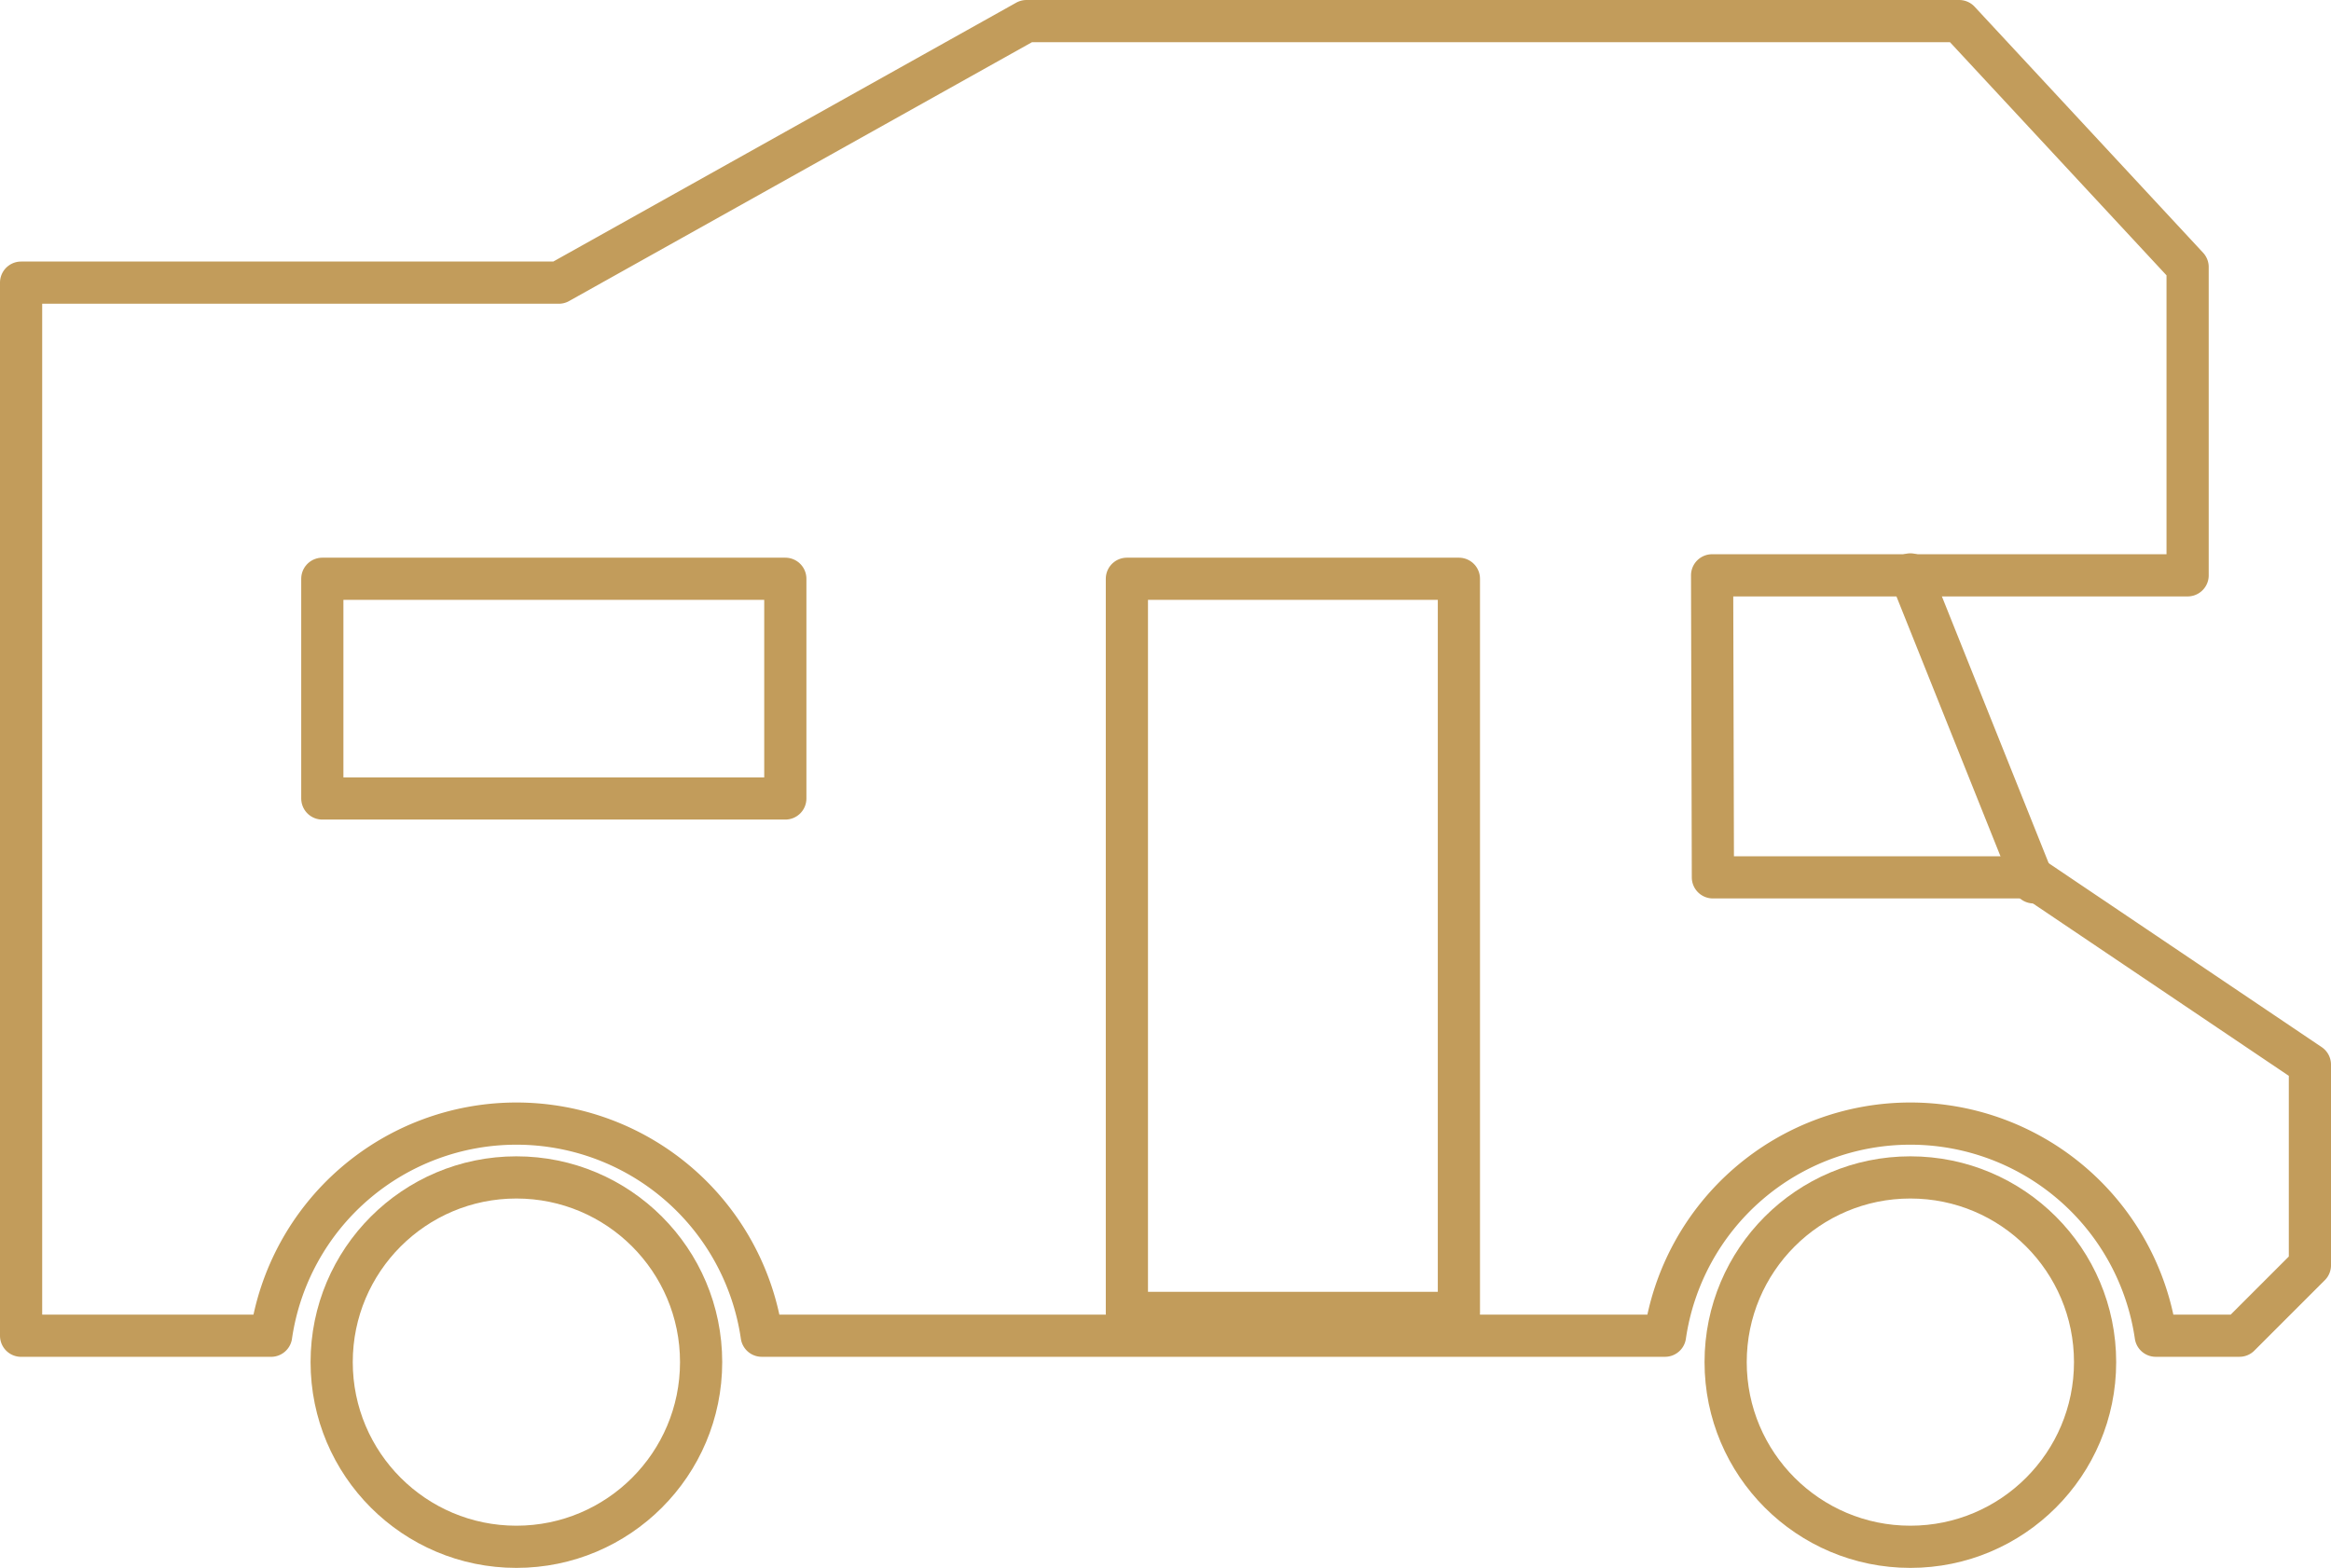
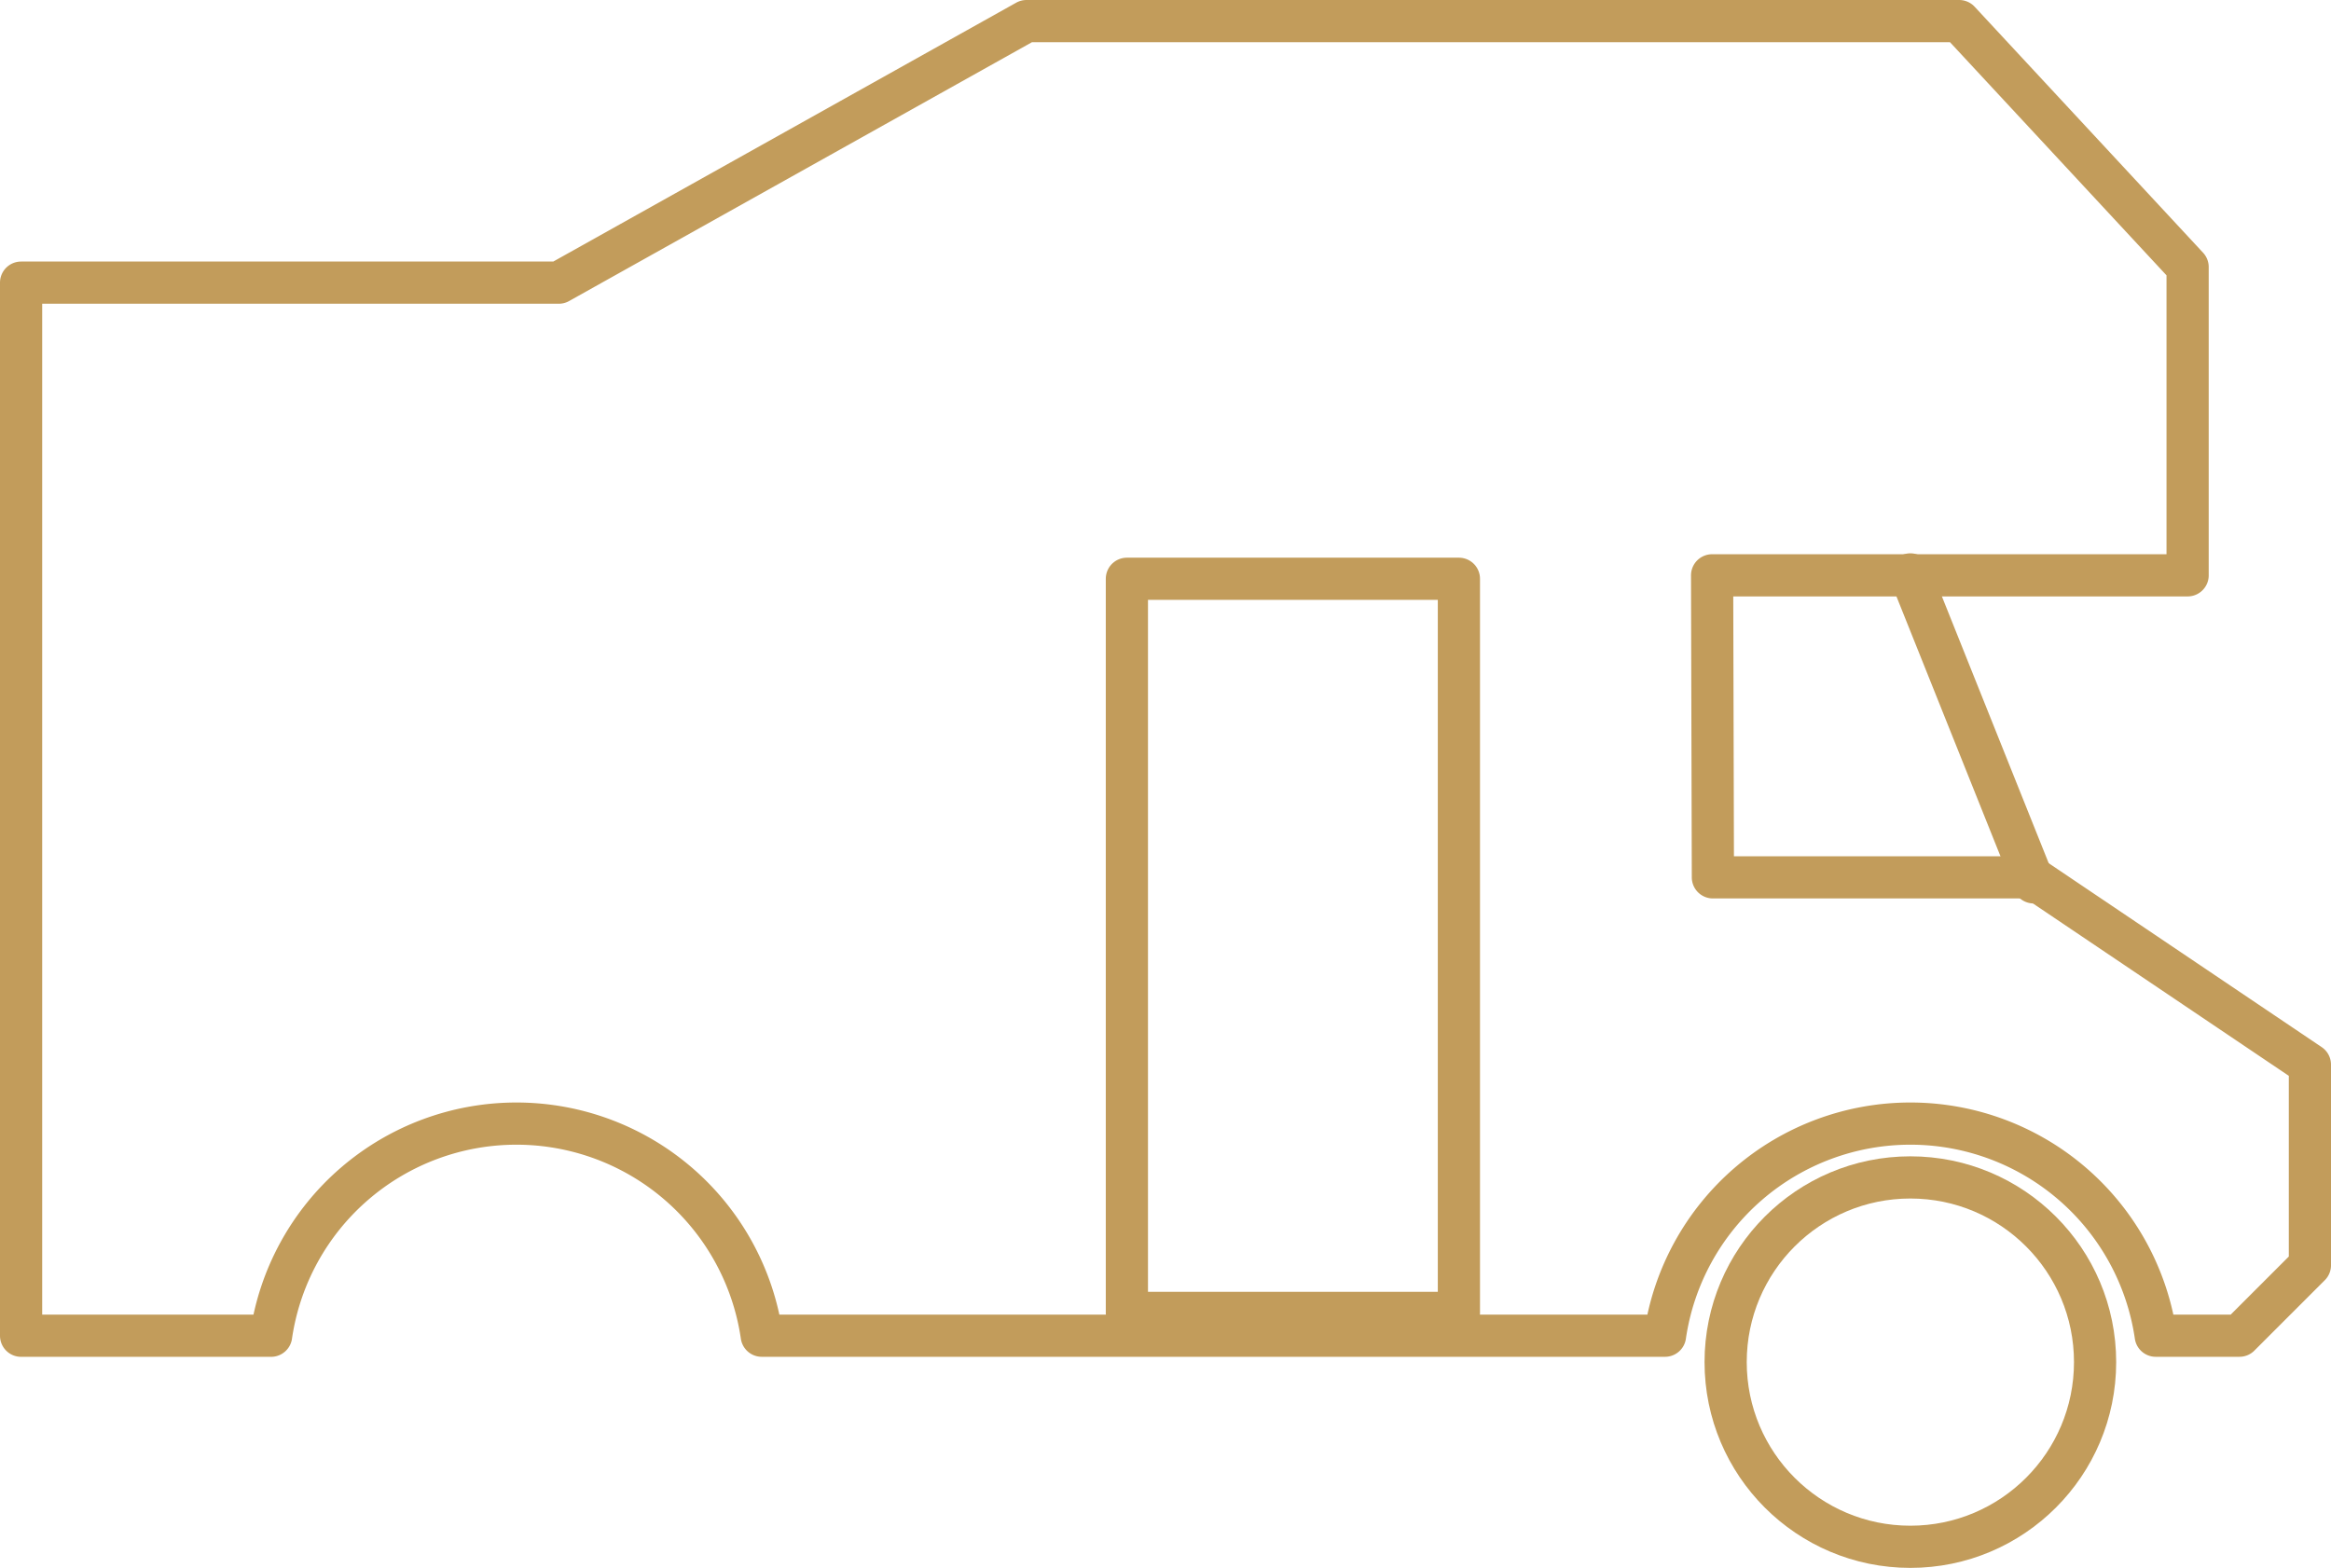
<svg xmlns="http://www.w3.org/2000/svg" width="165.737" height="111.5" viewBox="0 0 165.737 111.5">
  <g id="Group_771" data-name="Group 771" transform="translate(-968.558 -2046.133)">
    <g id="Ellipse_30" data-name="Ellipse 30" transform="translate(1089.753 2128.365)" fill="none" stroke="#c29c5b" stroke-linecap="round" stroke-linejoin="round" stroke-width="3">
      <circle cx="14.634" cy="14.634" r="14.634" stroke="none" />
      <circle cx="14.634" cy="14.634" r="13.134" fill="none" />
    </g>
    <g id="Ellipse_31" data-name="Ellipse 31" transform="translate(990.64 2128.365)" fill="none" stroke="#c29c5b" stroke-linecap="round" stroke-linejoin="round" stroke-width="3">
-       <circle cx="14.634" cy="14.634" r="14.634" stroke="none" />
-       <circle cx="14.634" cy="14.634" r="13.134" fill="none" />
-     </g>
+       </g>
    <path id="Subtraction_2" data-name="Subtraction 2" d="M17.774,93.49H0V18.6H38.23L71.486,0H137.8l16.242,17.492V39.414H120.233l.056,21.478h22.685L162.737,74.21V88.479l-5.01,5.009h-5.951a17.631,17.631,0,0,0-34.892,0H52.661a17.627,17.627,0,0,0-34.885,0Z" transform="translate(970.058 2047.633)" fill="none" stroke="#c29c5b" stroke-linecap="round" stroke-linejoin="round" stroke-width="3" />
    <path id="Path_759" data-name="Path 759" d="M-22533-4730.211l8.766,21.9" transform="translate(23637.387 6817.193)" fill="none" stroke="#c29c5b" stroke-linecap="round" stroke-width="3" />
    <g id="Rectangle_920" data-name="Rectangle 920" transform="translate(989.975 2085.792)" fill="none" stroke="#c29c5b" stroke-linecap="round" stroke-linejoin="round" stroke-width="3">
-       <rect width="35.92" height="18.625" stroke="none" />
-       <rect x="1.5" y="1.5" width="32.92" height="15.625" fill="none" />
-     </g>
+       </g>
    <g id="Rectangle_921" data-name="Rectangle 921" transform="translate(1047.181 2085.792)" fill="none" stroke="#c29c5b" stroke-linecap="round" stroke-linejoin="round" stroke-width="3">
-       <rect width="26.607" height="55.21" stroke="none" />
      <rect x="1.5" y="1.5" width="23.607" height="52.21" fill="none" />
    </g>
  </g>
</svg>